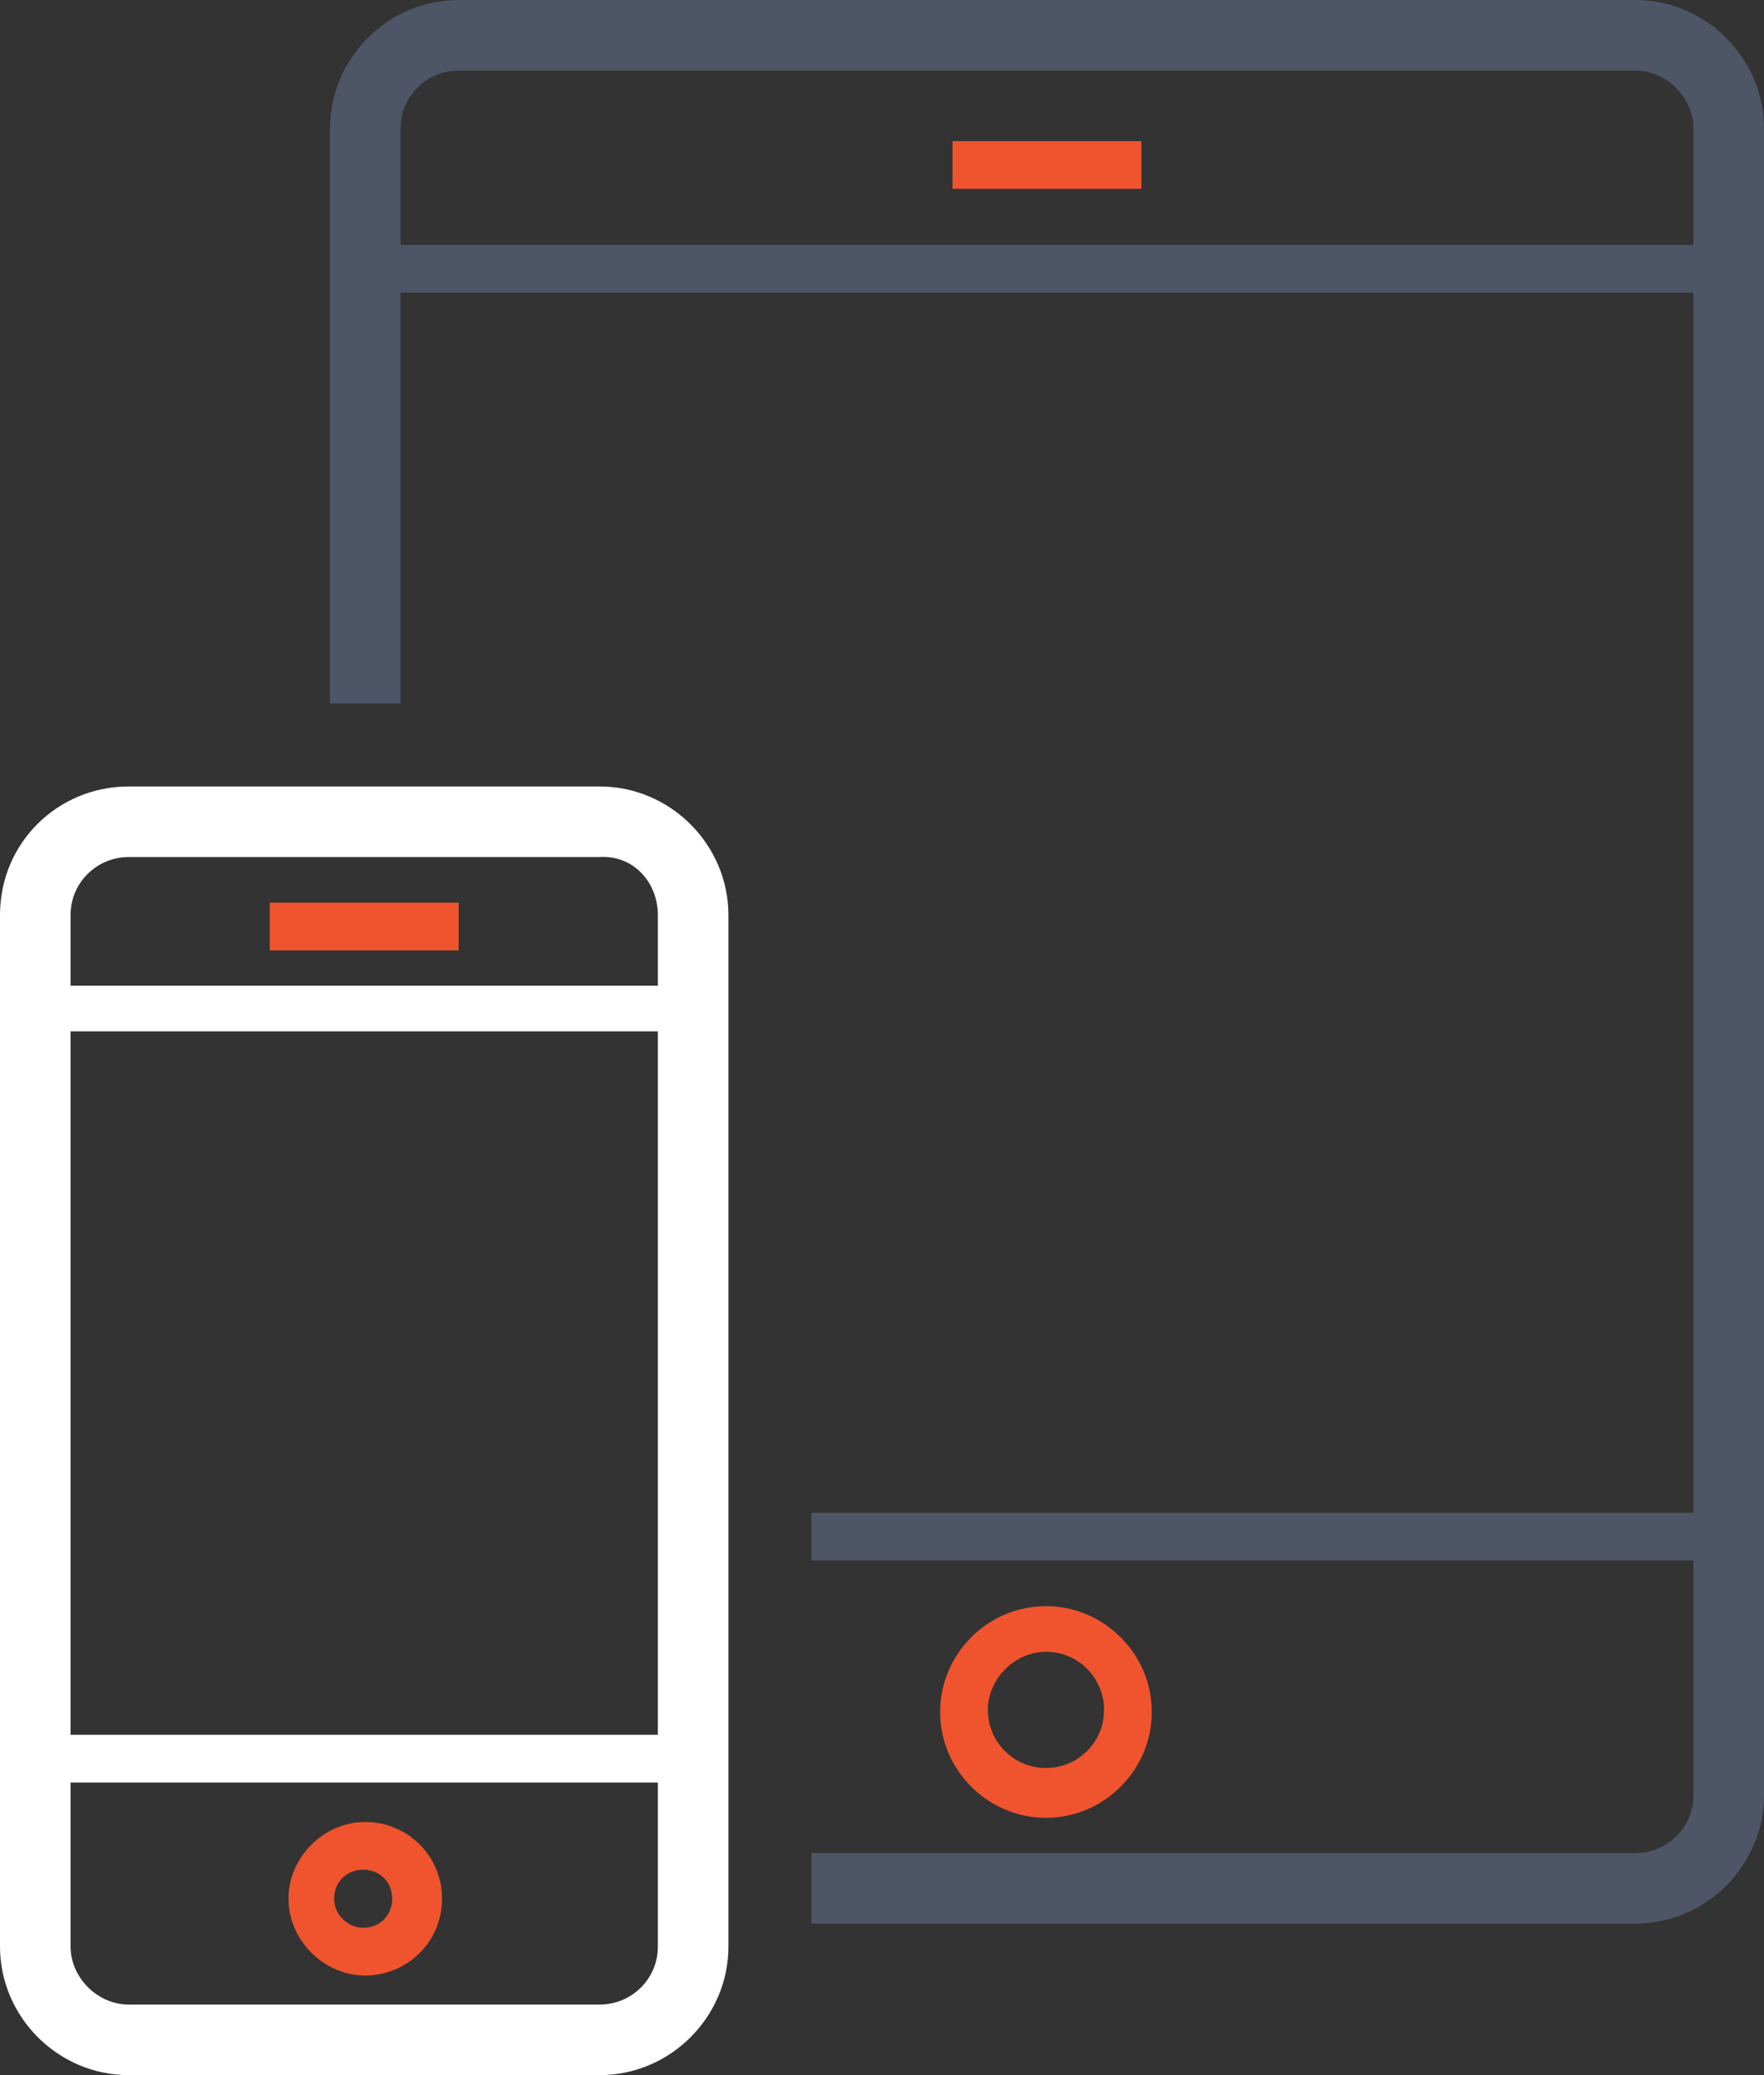
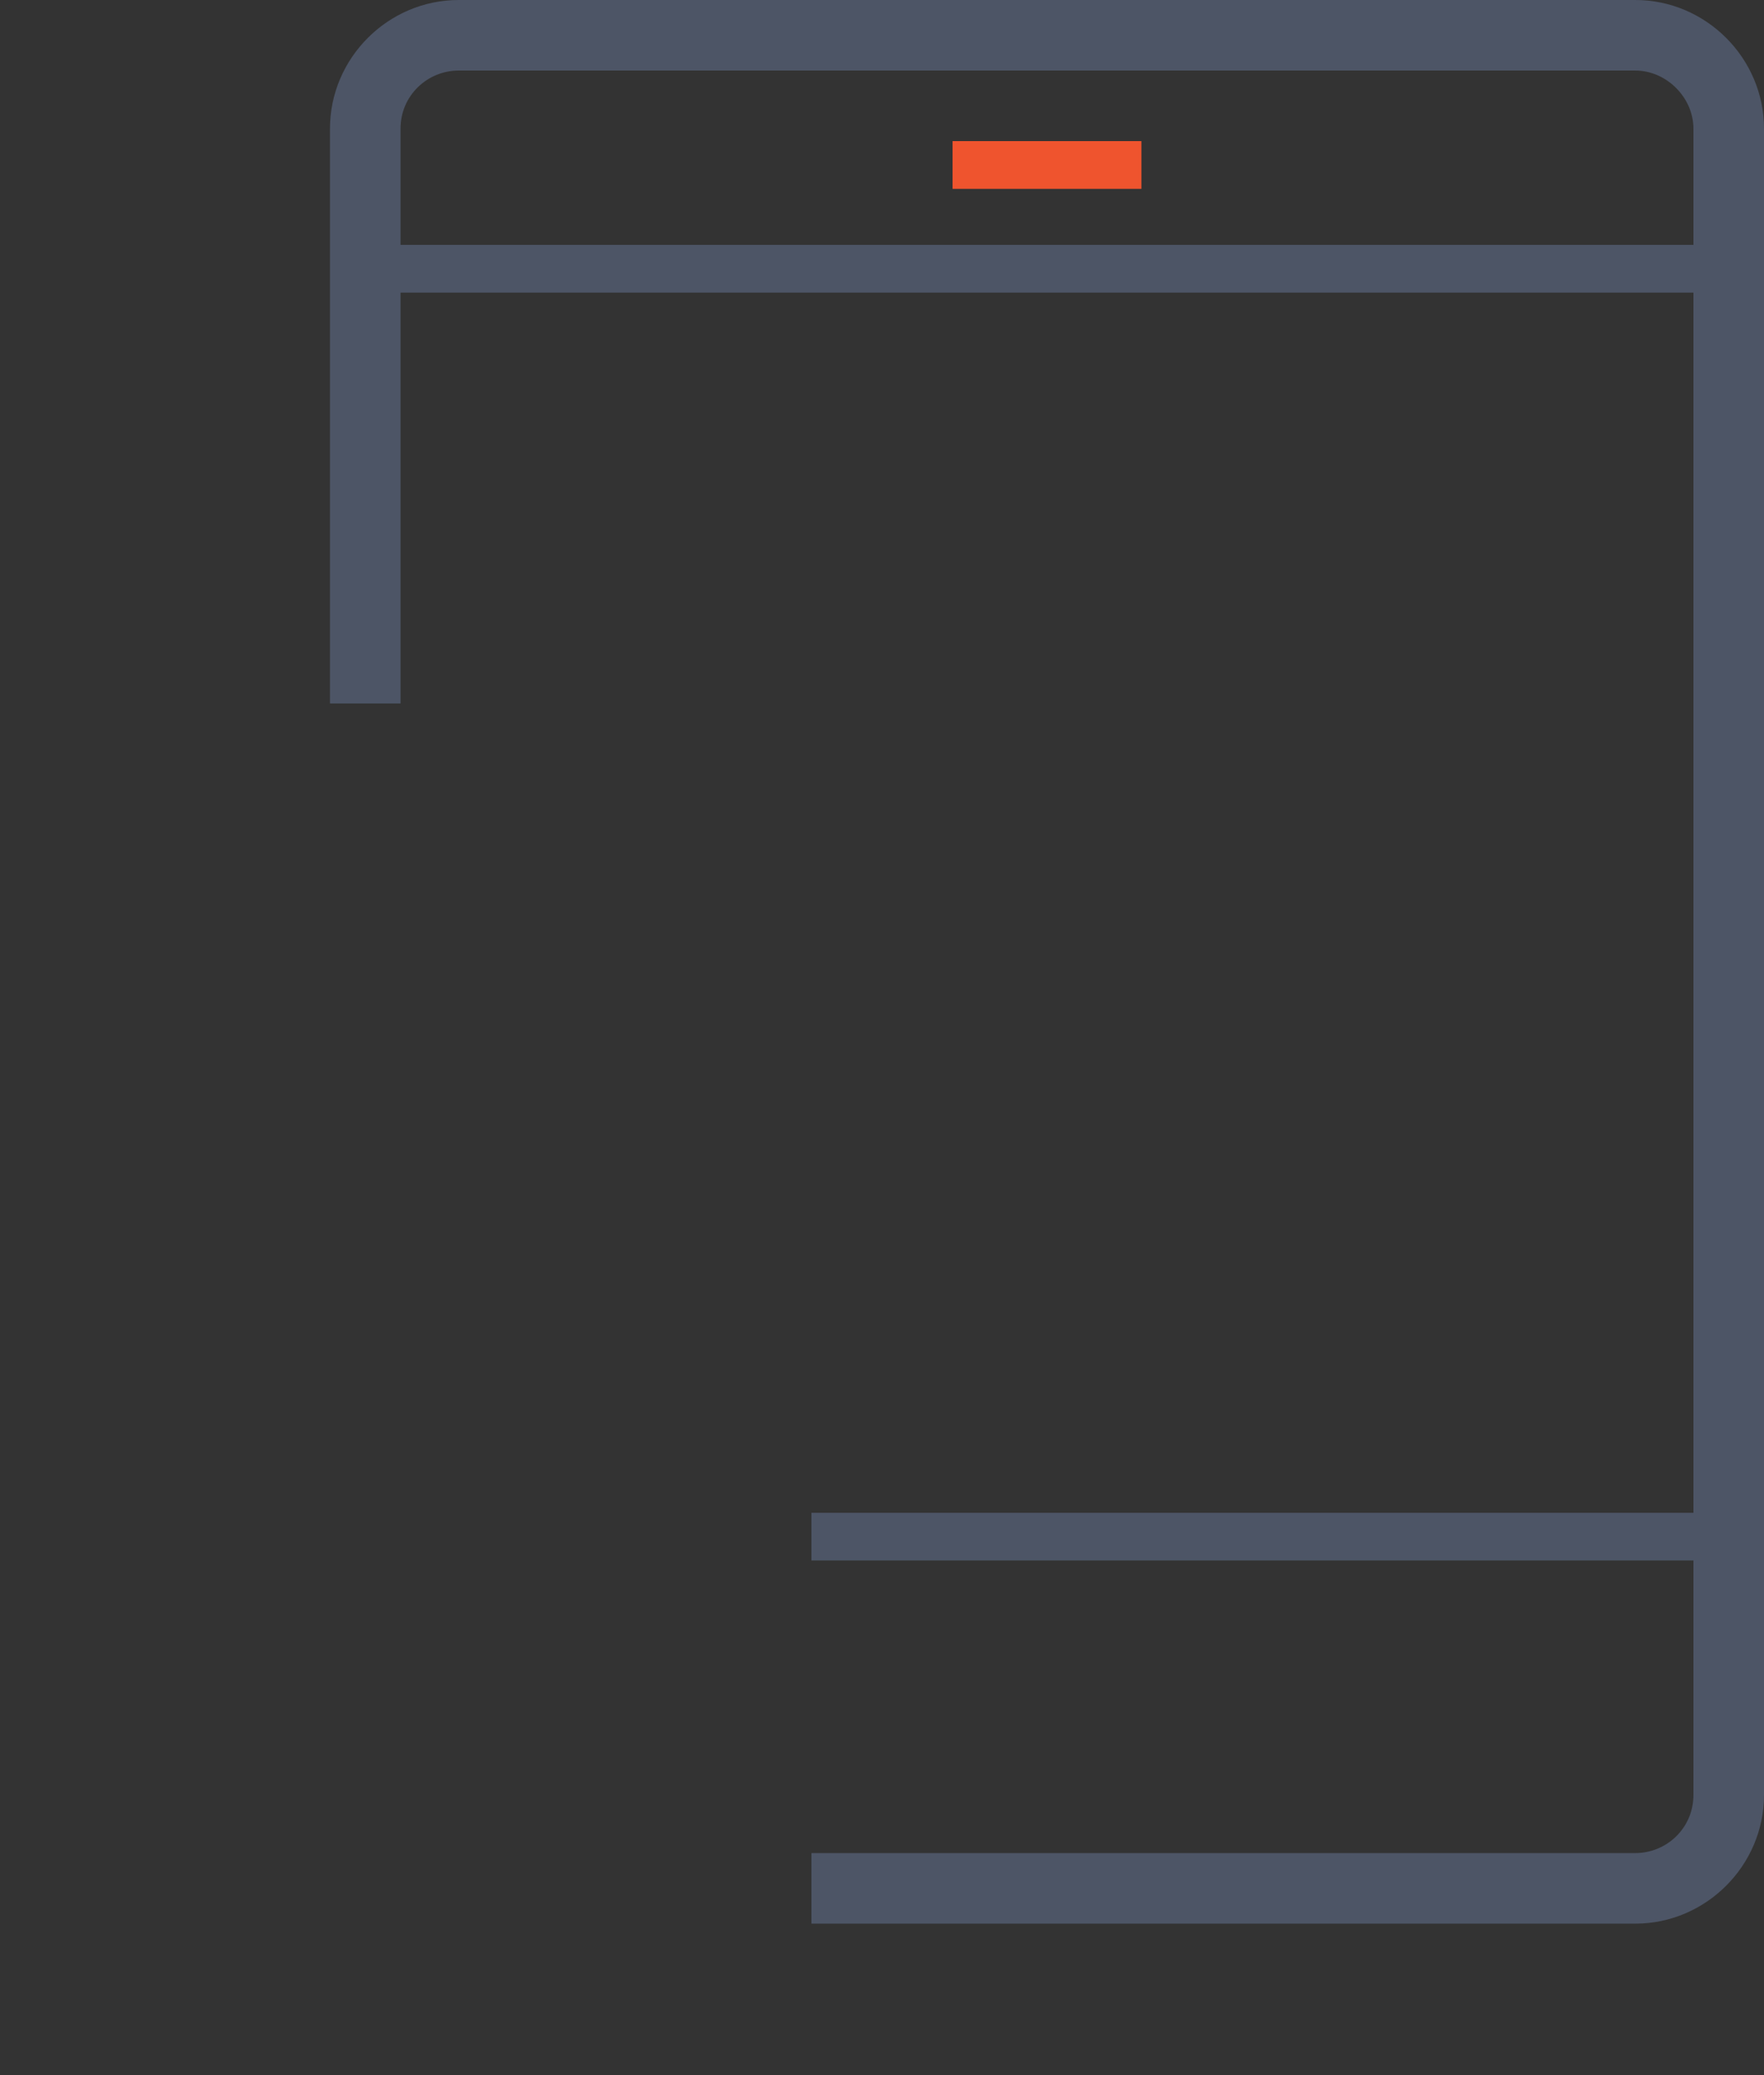
<svg xmlns="http://www.w3.org/2000/svg" version="1.1" id="Слой_1" x="0px" y="0px" viewBox="0 0 85 100" style="enable-background:new 0 0 85 100;" xml:space="preserve">
  <rect x="0" y="0" width="85" height="100" fill="#333333" stroke="none" />
  <style type="text/css">
	.st0{fill:#EF542E;}
	.st1{fill:#4D5566;}
	.st2{fill:#FFFFFF;}
</style>
  <g>
-     <path class="st0" d="M50.4,77.4c-2.8,0-5.1,2.3-5.1,5.1c0,2.8,2.3,5.1,5.1,5.1c2.8,0,5.1-2.3,5.1-5.1   C55.5,79.7,53.2,77.4,50.4,77.4z M50.4,79.6c1.6,0,2.8,1.3,2.8,2.8c0,1.6-1.3,2.8-2.8,2.8c-1.6,0-2.8-1.3-2.8-2.8   C47.6,80.9,48.9,79.6,50.4,79.6z" />
    <rect x="45.9" y="6.8" class="st0" width="9.1" height="2.3" />
    <path class="st1" d="M81.6,72.9H39.1v2.3h42.5v11.3c0,1.6-1.3,2.8-2.8,2.8H39.1v3.4h39.7c3.4,0,6.2-2.8,6.2-6.2V6.2   C85,2.8,82.2,0,78.8,0L22.1,0c-3.4,0-6.2,2.8-6.2,6.2v27.7h3.4V14.1h62.3V72.9z M81.6,6.2v5.6H19.3V6.2c0-1.6,1.3-2.8,2.8-2.8h56.7   C80.3,3.4,81.6,4.7,81.6,6.2z" />
-     <rect x="13" y="43.5" class="st0" width="9.1" height="2.3" />
-     <path class="st0" d="M13.9,91.5c0,2,1.7,3.7,3.7,3.7s3.7-1.6,3.7-3.7s-1.7-3.7-3.7-3.7S13.9,89.5,13.9,91.5z M16.1,91.5   c0-0.8,0.6-1.4,1.4-1.4c0.8,0,1.4,0.6,1.4,1.4c0,0.8-0.6,1.4-1.4,1.4C16.8,92.9,16.1,92.3,16.1,91.5z" />
-     <path class="st2" d="M0,44.1l0,49.7c0,3.4,2.8,6.2,6.2,6.2h22.7c3.4,0,6.2-2.8,6.2-6.2V44.1c0-3.4-2.8-6.2-6.2-6.2H6.2   C2.8,37.9,0,40.6,0,44.1z M31.7,44.1v3.4H3.4v-3.4c0-1.6,1.3-2.8,2.8-2.8h22.7C30.5,41.2,31.7,42.5,31.7,44.1z M31.7,49.7v33.9H3.4   V49.7H31.7z M3.4,93.8v-7.9h28.3v7.9c0,1.6-1.3,2.8-2.8,2.8H6.2C4.7,96.6,3.4,95.3,3.4,93.8z" />
  </g>
</svg>